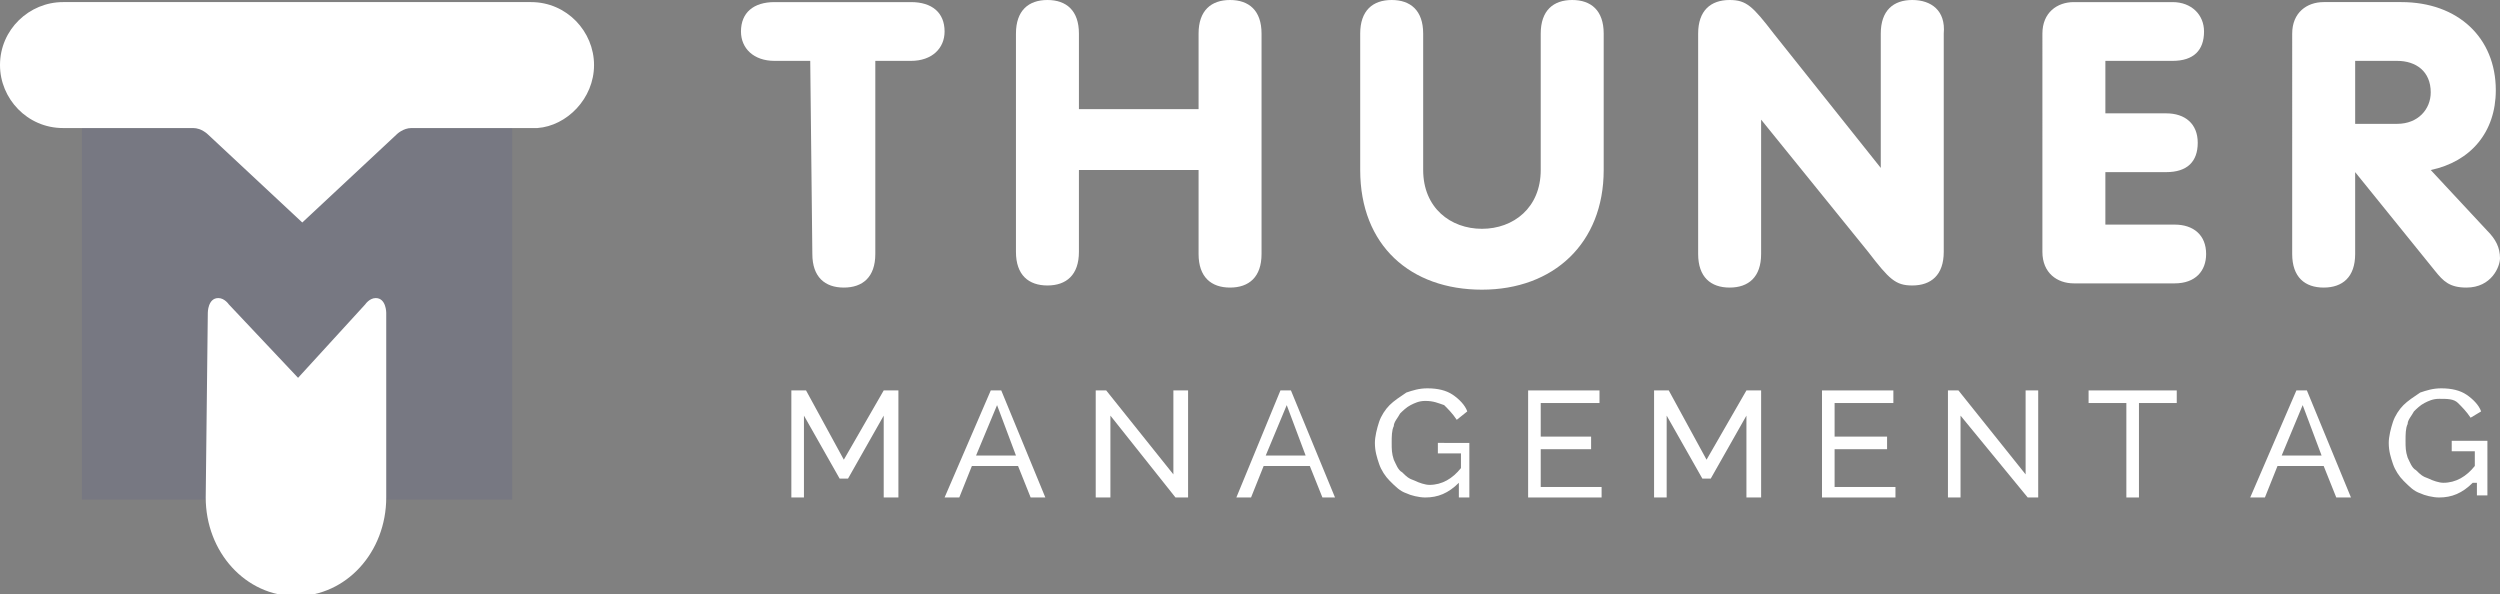
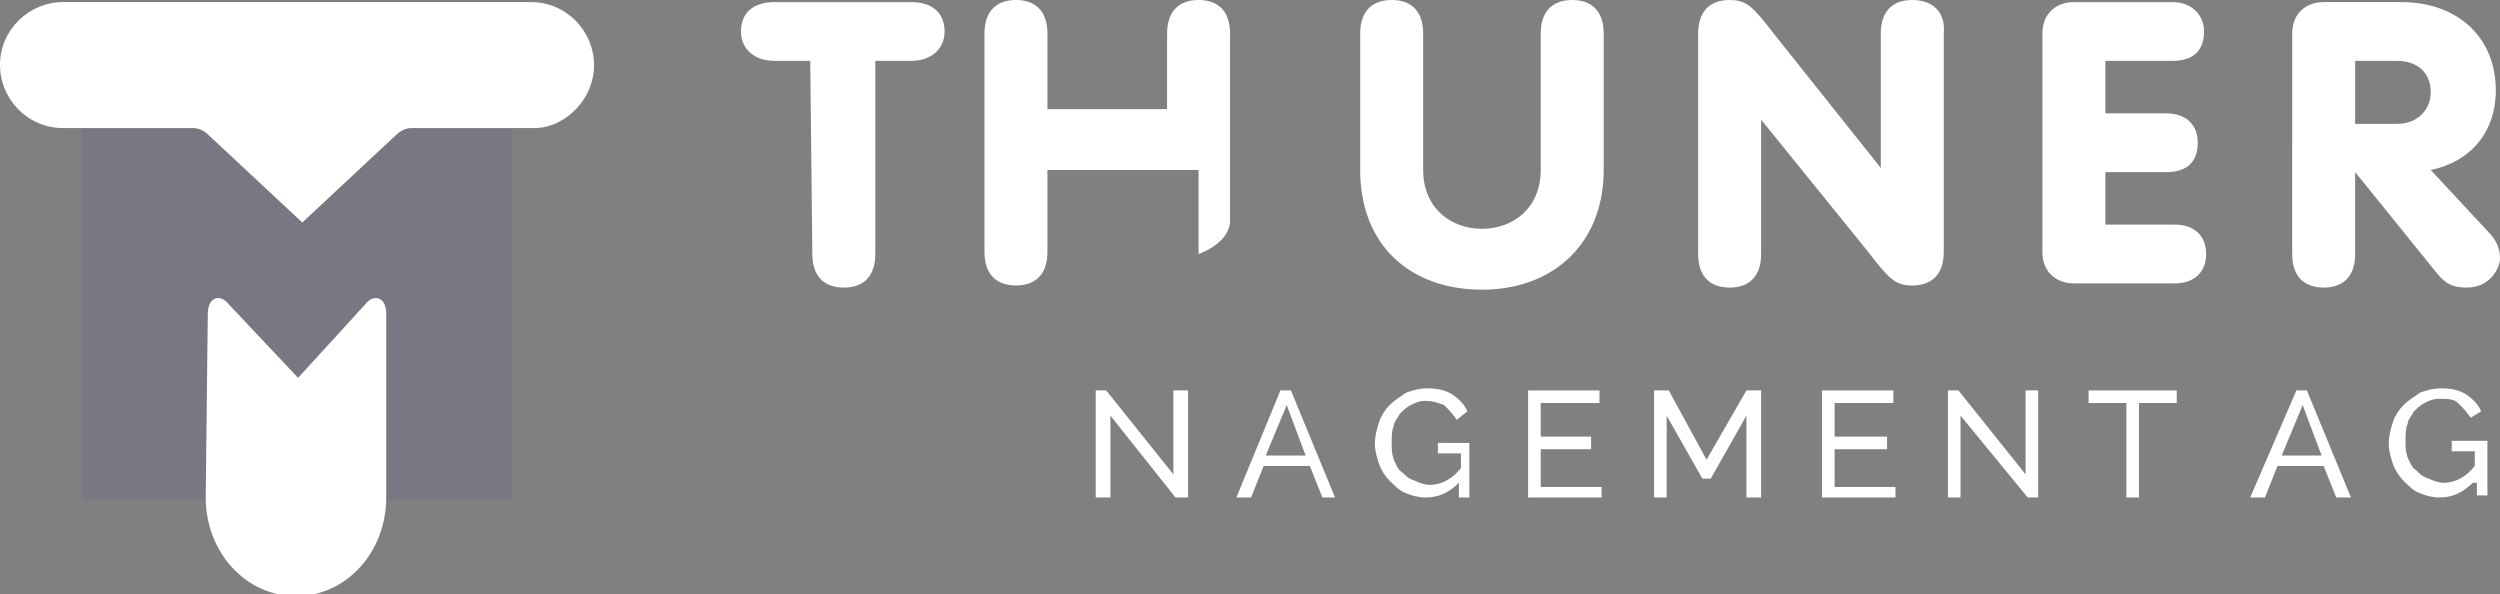
<svg xmlns="http://www.w3.org/2000/svg" version="1.1" id="Ebene_1" x="0px" y="0px" viewBox="0 0 119.1 28.3" style="enable-background:new 0 0 119.1 28.3;" xml:space="preserve">
  <rect x="0" y="0" width="119.1" height="28.3" fill="#808080" stroke="none" />
  <style type="text/css">
	.st0{opacity:0.12;fill:#32418E;enable-background:new    ;}
	.st1{fill:#FFFFFF;}
</style>
  <rect x="3.9" y="3.3" class="st0" width="20.5" height="20.5" />
  <path class="st1" d="M38.7,12.1c0,1.1,0.6,1.6,1.5,1.6s1.5-0.5,1.5-1.6V2.9h1.7c1,0,1.6-0.6,1.6-1.4c0-0.9-0.6-1.4-1.6-1.4h-6.5  c-1,0-1.6,0.5-1.6,1.4c0,0.8,0.6,1.4,1.6,1.4h1.7L38.7,12.1L38.7,12.1z" />
-   <path class="st1" d="M51.4,8.1h5.7v4c0,1.1,0.6,1.6,1.5,1.6s1.5-0.5,1.5-1.6V1.6c0-1.1-0.6-1.6-1.5-1.6s-1.5,0.5-1.5,1.6v3.6h-5.7  V1.6c0-1.1-0.6-1.6-1.5-1.6s-1.5,0.5-1.5,1.6V12c0,1.1,0.6,1.6,1.5,1.6s1.5-0.5,1.5-1.6V8.1z" />
+   <path class="st1" d="M51.4,8.1h5.7v4s1.5-0.5,1.5-1.6V1.6c0-1.1-0.6-1.6-1.5-1.6s-1.5,0.5-1.5,1.6v3.6h-5.7  V1.6c0-1.1-0.6-1.6-1.5-1.6s-1.5,0.5-1.5,1.6V12c0,1.1,0.6,1.6,1.5,1.6s1.5-0.5,1.5-1.6V8.1z" />
  <path class="st1" d="M67.8,1.6c0-1.1-0.6-1.6-1.5-1.6s-1.5,0.5-1.5,1.6v6.5c0,3.6,2.4,5.7,5.8,5.7s5.8-2.2,5.8-5.7V1.6  c0-1.1-0.6-1.6-1.5-1.6s-1.5,0.5-1.5,1.6v6.5c0,1.8-1.3,2.8-2.8,2.8s-2.8-1-2.8-2.8V1.6z" />
  <path class="st1" d="M80.9,12.1c0,1.1,0.6,1.6,1.5,1.6s1.5-0.5,1.5-1.6V5.7l0,0L89,12c1,1.3,1.3,1.6,2.1,1.6c0.9,0,1.5-0.5,1.5-1.6  V1.6C92.7,0.5,92,0,91.1,0s-1.5,0.5-1.5,1.6V8l0,0l-5.1-6.4c-1-1.3-1.3-1.6-2.1-1.6c-0.9,0-1.5,0.5-1.5,1.6V12.1z" />
  <path class="st1" d="M97.3,12c0,1,0.7,1.5,1.5,1.5h4.8c1,0,1.5-0.6,1.5-1.4c0-0.9-0.6-1.4-1.5-1.4h-3.3V8.2h2.9c1,0,1.5-0.5,1.5-1.4  s-0.6-1.4-1.5-1.4h-2.9V2.9h3.2c1,0,1.5-0.5,1.5-1.4c0-0.8-0.6-1.4-1.5-1.4h-4.7c-0.8,0-1.5,0.5-1.5,1.5V12z" />
  <path class="st1" d="M112.2,2.9h2c0.9,0,1.6,0.5,1.6,1.5c0,0.8-0.6,1.5-1.6,1.5h-2V2.9z M109.2,12.1c0,1.1,0.6,1.6,1.5,1.6  s1.5-0.5,1.5-1.6V8.2l0,0l3.8,4.7c0.4,0.5,0.7,0.8,1.5,0.8c1.2,0,1.6-1,1.6-1.4c0-0.5-0.2-0.9-0.6-1.3l-2.7-2.9  c1.9-0.4,3.1-1.8,3.1-3.8c0-2.5-1.8-4.2-4.5-4.2h-3.7c-0.8,0-1.5,0.5-1.5,1.5C109.2,1.6,109.2,12.1,109.2,12.1z" />
-   <polygon class="st1" points="42.1,23.7 42.1,19.8 40.4,22.8 40,22.8 38.3,19.8 38.3,23.7 37.7,23.7 37.7,18.6 38.4,18.6 40.2,21.9   42.1,18.6 42.8,18.6 42.8,23.7 " />
-   <path class="st1" d="M48.4,21.7l-0.9-2.4l-1,2.4H48.4z M47.2,18.6h0.5l2.1,5.1h-0.7l-0.6-1.5h-2.2l-0.6,1.5H45L47.2,18.6z" />
  <polygon class="st1" points="52.9,19.8 52.9,23.7 52.2,23.7 52.2,18.6 52.7,18.6 55.9,22.6 55.9,18.6 56.6,18.6 56.6,23.7 56,23.7   " />
  <path class="st1" d="M62.2,21.7l-0.9-2.4l-1,2.4H62.2z M61,18.6h0.5l2.1,5.1H63l-0.6-1.5h-2.2l-0.6,1.5h-0.7L61,18.6z" />
  <path class="st1" d="M69.5,23c-0.5,0.5-1,0.7-1.6,0.7c-0.3,0-0.7-0.1-0.9-0.2c-0.3-0.1-0.5-0.3-0.8-0.6c-0.2-0.2-0.4-0.5-0.5-0.8  s-0.2-0.6-0.2-1c0-0.3,0.1-0.7,0.2-1s0.3-0.6,0.5-0.8c0.2-0.2,0.5-0.4,0.8-0.6c0.3-0.1,0.6-0.2,1-0.2c0.5,0,0.9,0.1,1.2,0.3  c0.3,0.2,0.6,0.5,0.7,0.8L69.4,20c-0.2-0.3-0.4-0.5-0.6-0.7c-0.3-0.1-0.5-0.2-0.9-0.2c-0.3,0-0.5,0.1-0.7,0.2s-0.4,0.3-0.5,0.4  c-0.1,0.2-0.3,0.4-0.3,0.6c-0.1,0.2-0.1,0.5-0.1,0.8s0,0.5,0.1,0.8c0.1,0.2,0.2,0.5,0.4,0.6c0.2,0.2,0.3,0.3,0.6,0.4  c0.2,0.1,0.5,0.2,0.7,0.2c0.6,0,1.1-0.3,1.5-0.8v-0.7h-1.1v-0.5H70v2.6h-0.5V23z" />
  <polygon class="st1" points="76.3,23.2 76.3,23.7 72.8,23.7 72.8,18.6 76.2,18.6 76.2,19.2 73.4,19.2 73.4,20.8 75.8,20.8   75.8,21.4 73.4,21.4 73.4,23.2 " />
  <polygon class="st1" points="83.2,23.7 83.2,19.8 81.5,22.8 81.1,22.8 79.4,19.8 79.4,23.7 78.8,23.7 78.8,18.6 79.5,18.6   81.3,21.9 83.2,18.6 83.9,18.6 83.9,23.7 " />
  <polygon class="st1" points="90.3,23.2 90.3,23.7 86.8,23.7 86.8,18.6 90.2,18.6 90.2,19.2 87.4,19.2 87.4,20.8 89.9,20.8   89.9,21.4 87.4,21.4 87.4,23.2 " />
  <polygon class="st1" points="93.4,19.8 93.4,23.7 92.8,23.7 92.8,18.6 93.3,18.6 96.5,22.6 96.5,18.6 97.1,18.6 97.1,23.7   96.6,23.7 " />
  <polygon class="st1" points="103.7,19.2 101.9,19.2 101.9,23.7 101.3,23.7 101.3,19.2 99.5,19.2 99.5,18.6 103.7,18.6 " />
  <path class="st1" d="M110.6,21.7l-0.9-2.4l-1,2.4H110.6z M109.4,18.6h0.5l2.1,5.1h-0.7l-0.6-1.5h-2.2l-0.6,1.5h-0.7L109.4,18.6z" />
  <path class="st1" d="M117.8,23c-0.5,0.5-1,0.7-1.6,0.7c-0.3,0-0.7-0.1-0.9-0.2c-0.3-0.1-0.5-0.3-0.8-0.6c-0.2-0.2-0.4-0.5-0.5-0.8  s-0.2-0.6-0.2-1c0-0.3,0.1-0.7,0.2-1s0.3-0.6,0.5-0.8c0.2-0.2,0.5-0.4,0.8-0.6c0.3-0.1,0.6-0.2,1-0.2c0.5,0,0.9,0.1,1.2,0.3  c0.3,0.2,0.6,0.5,0.7,0.8l-0.5,0.3c-0.2-0.3-0.4-0.5-0.6-0.7s-0.5-0.2-0.9-0.2c-0.3,0-0.5,0.1-0.7,0.2s-0.4,0.3-0.5,0.4  c-0.1,0.2-0.3,0.4-0.3,0.6c-0.1,0.2-0.1,0.5-0.1,0.8s0,0.5,0.1,0.8c0.1,0.2,0.2,0.5,0.4,0.6c0.2,0.2,0.3,0.3,0.6,0.4  c0.2,0.1,0.5,0.2,0.7,0.2c0.6,0,1.1-0.3,1.5-0.8v-0.7h-1.1V21h1.7v2.6H118V23H117.8z" />
  <path class="st1" d="M9.8,23.7c0,2.6,1.9,4.7,4.3,4.7s4.3-2.1,4.3-4.7v-8.8c0,0,0-0.7-0.5-0.7c-0.3,0-0.5,0.3-0.5,0.3L14.2,18  l-3.3-3.5c0,0-0.2-0.3-0.5-0.3c-0.5,0-0.5,0.7-0.5,0.7L9.8,23.7L9.8,23.7z" />
  <path class="st1" d="M28.3,3.1c0-1.6-1.3-3-3-3H3c-1.6,0-3,1.3-3,3c0,1.6,1.3,3,3,3h6.2c0.4,0,0.7,0.3,0.7,0.3l4.5,4.2l4.5-4.2  c0,0,0.3-0.3,0.7-0.3h6C27,6,28.3,4.7,28.3,3.1" />
</svg>